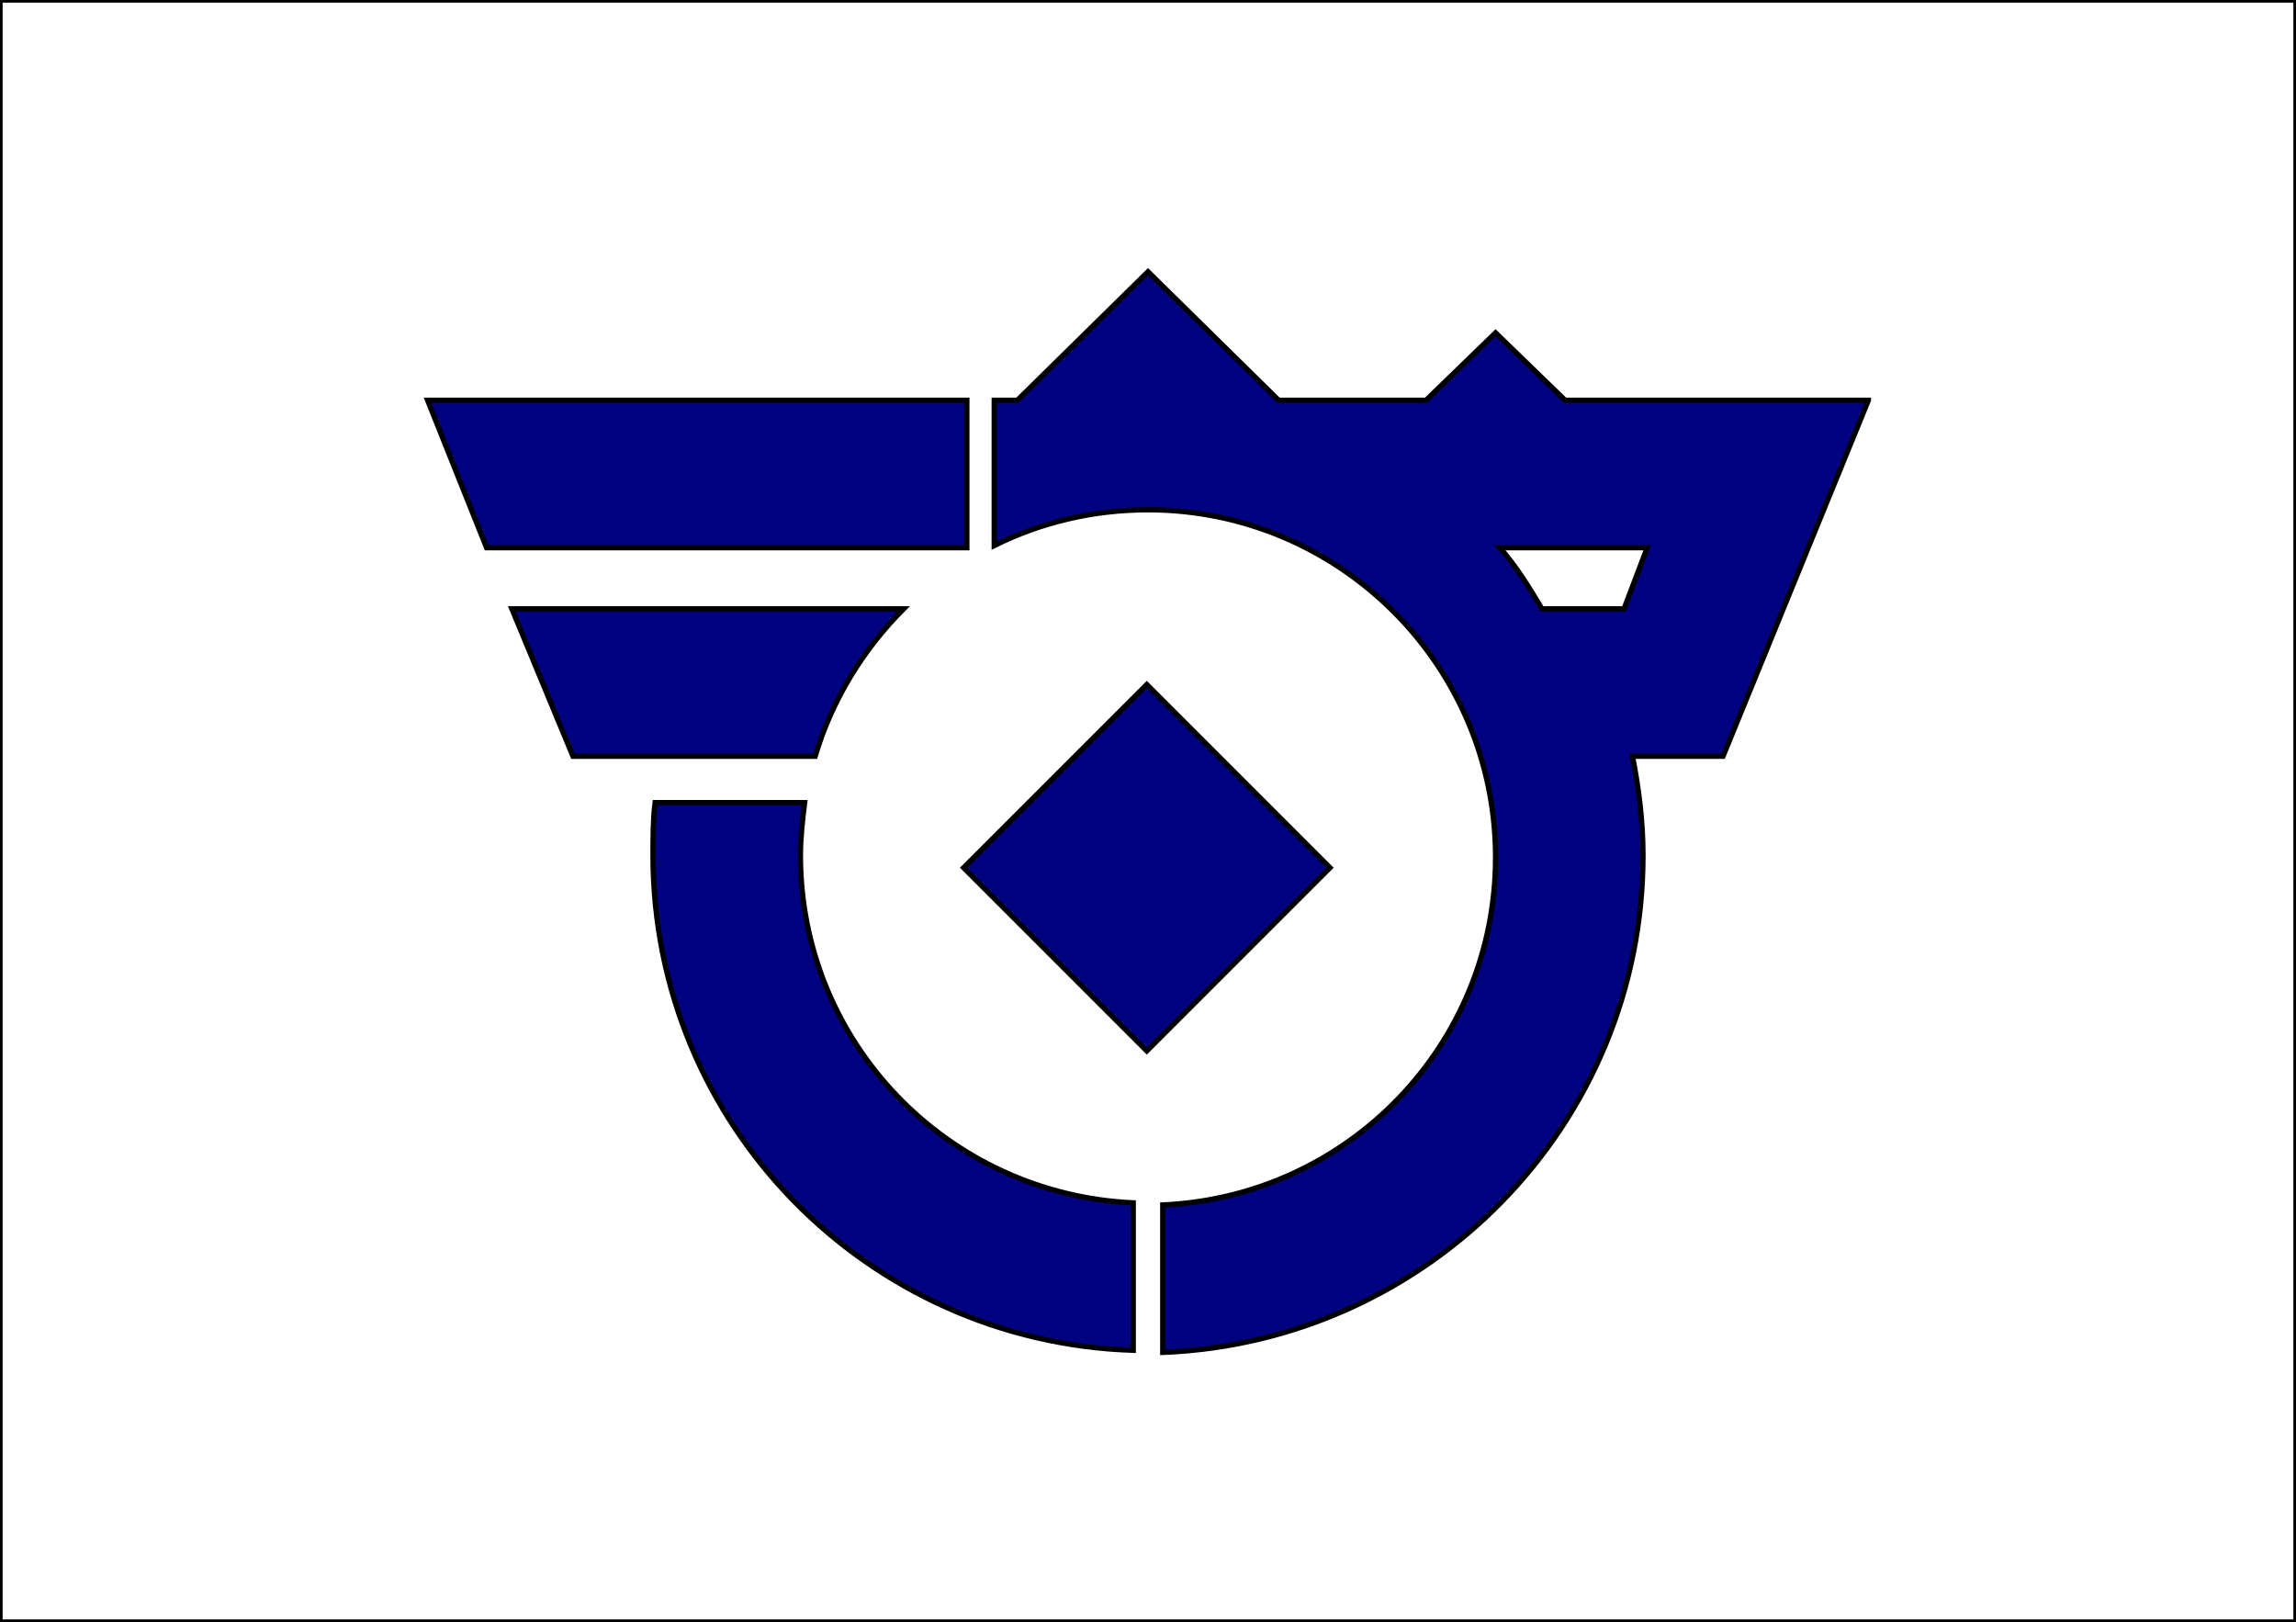
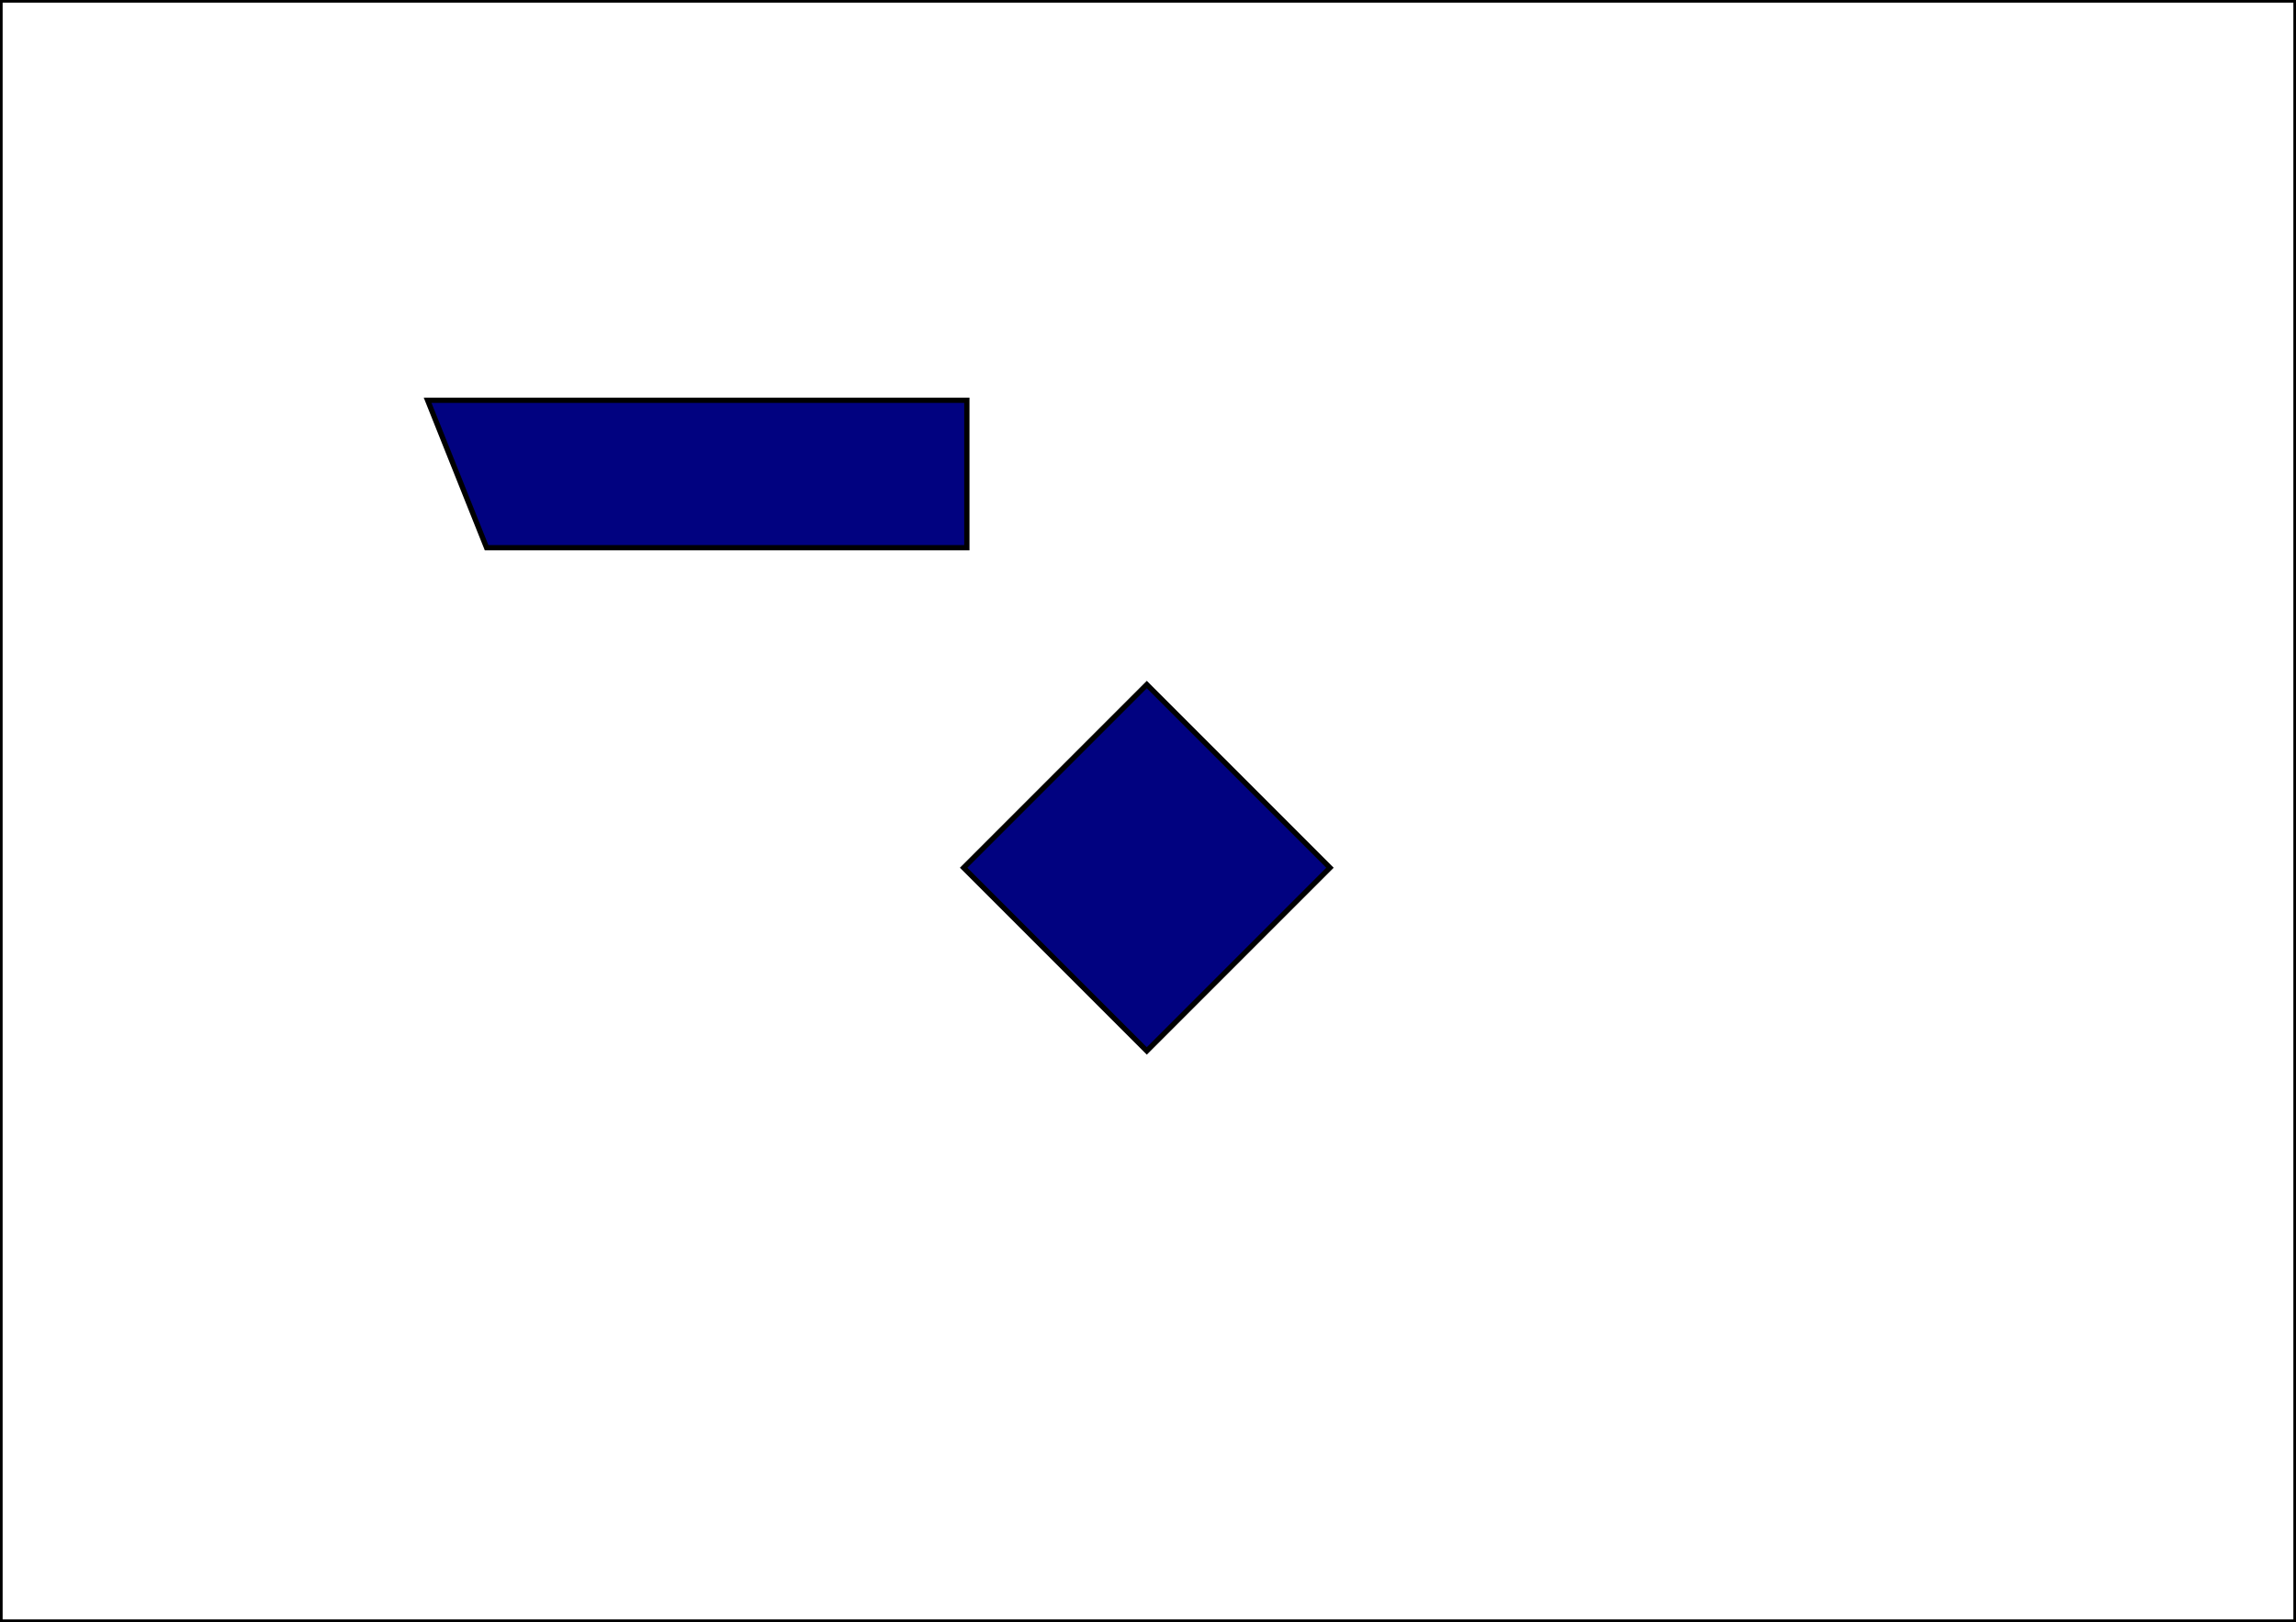
<svg xmlns="http://www.w3.org/2000/svg" enable-background="new 0 0 109 77" version="1.1" viewBox="0 0 109 77" xml:space="preserve">
  <rect x="0" y="0" width="109" height="77" fill="#808080" stroke="none" />
  <style type="text/css">
	.st0{fill:#FFFFFF;stroke:#000000;stroke-width:0.25;stroke-miterlimit:10;}
	.st1{fill:#010280;stroke:#000000;stroke-width:0.25;stroke-miterlimit:10;}
</style>
  <rect class="st0" width="109" height="77" />
-   <path class="st1" d="M38.7,35.9c0.8-2.7,2.3-5.1,4.2-7H24.3l2.9,7H38.7z" />
  <polygon class="st1" points="45.9 19 20.3 19 23.1 26 45.9 26" />
-   <path class="st1" d="m53.8 57.1c-8.8-0.4-15.8-7.6-15.8-16.5 0-0.8 0.1-1.7 0.2-2.5h-7.1c-0.1 0.8-0.1 1.7-0.1 2.5 0 12.8 10.2 23.1 22.8 23.5v-7z" />
-   <path class="st1" d="m88.7 19h-14.4l-3.3-3.2-3.3 3.2h-7l-6.2-6.1-6.2 6.1h-1.1v6.9c2.2-1.1 4.7-1.7 7.3-1.7 9.1 0 16.5 7.4 16.5 16.5 0 8.9-7 16.1-15.8 16.5v7c12.6-0.5 22.8-10.8 22.8-23.6 0-1.6-0.2-3.2-0.5-4.7h4.3l6.9-16.9zm-11.6 9.9h-3.9c-0.6-1-1.2-2-2-2.9h7l-1.1 2.9z" />
  <rect class="st1" transform="matrix(.707 -.707 .707 .707 -13.146 50.595)" x="48.3" y="35" width="12.3" height="12.3" />
</svg>